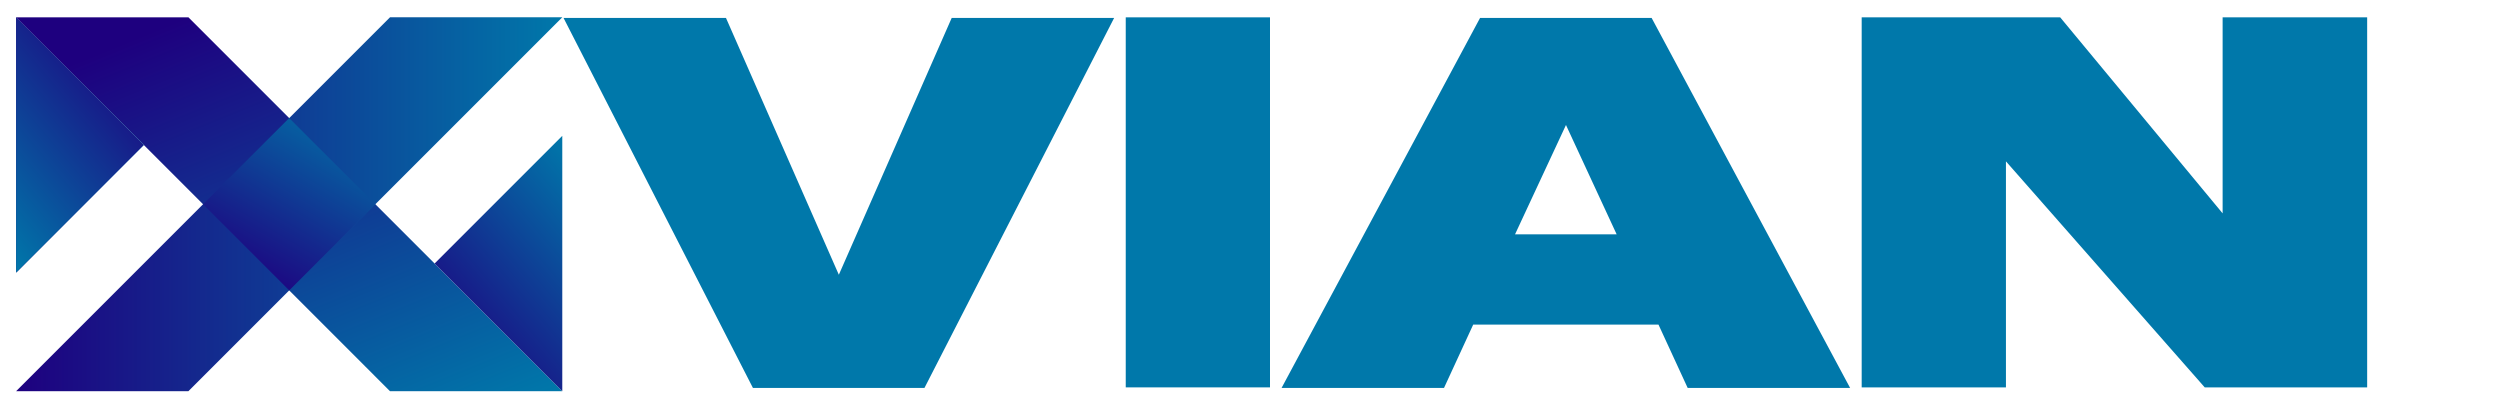
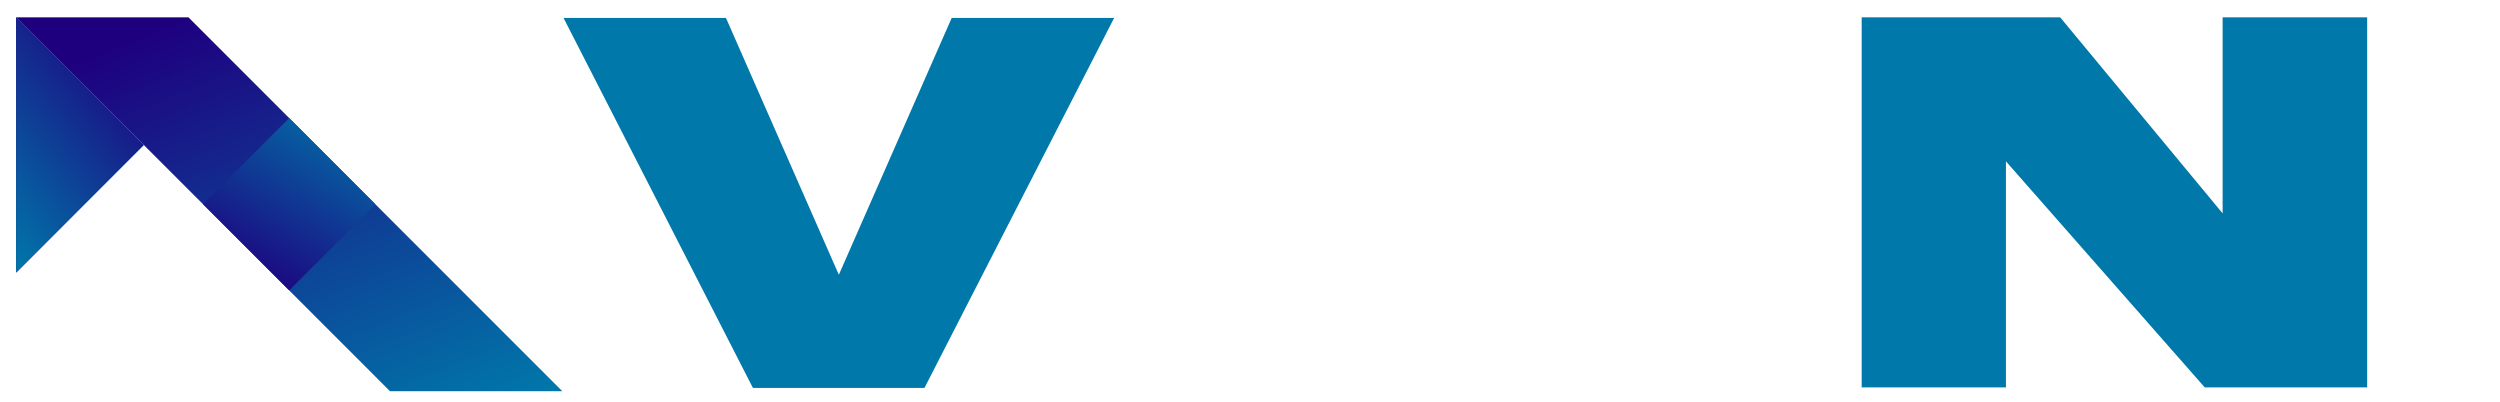
<svg xmlns="http://www.w3.org/2000/svg" xmlns:xlink="http://www.w3.org/1999/xlink" id="Layer_1" viewBox="0 0 1620 260.81">
  <defs>
    <style>.cls-1{fill:url(#New_Gradient_Swatch);}.cls-2{clip-path:url(#clippath-1);}.cls-3{clip-path:url(#clippath-3);}.cls-4{clip-path:url(#clippath-4);}.cls-5{clip-path:url(#clippath-2);}.cls-6{fill:none;}.cls-6,.cls-7{clip-rule:evenodd;}.cls-8{fill:#0078aa;}.cls-9{fill:url(#New_Gradient_Swatch-7);}.cls-10{fill:url(#New_Gradient_Swatch-4);}.cls-11{fill:url(#New_Gradient_Swatch-3);}.cls-12{fill:url(#New_Gradient_Swatch-2);}.cls-7{fill:url(#New_Gradient_Swatch-6);}.cls-13{fill:url(#New_Gradient_Swatch-5);fill-rule:evenodd;}.cls-14{clip-path:url(#clippath);}</style>
    <clipPath id="clippath">
      <polygon class="cls-6" points="10.45 11.21 122.1 11.21 348.56 237.69 364.36 253.49 252.71 253.49 10.45 11.21" />
    </clipPath>
    <linearGradient id="New_Gradient_Swatch" x1="135.53" y1="5.06" x2="254.95" y2="298.09" gradientUnits="userSpaceOnUse">
      <stop offset="0" stop-color="#1e007f" />
      <stop offset="1" stop-color="#0078aa" />
    </linearGradient>
    <clipPath id="clippath-1">
      <polygon class="cls-6" points="281.63 170.76 364.36 253.49 364.36 88.03 281.63 170.76" />
    </clipPath>
    <linearGradient id="New_Gradient_Swatch-2" x1="273.05" y1="212.73" x2="387.98" y2="116.15" xlink:href="#New_Gradient_Swatch" />
    <clipPath id="clippath-2">
      <polygon class="cls-6" points="364.37 11.2 252.73 11.2 10.45 253.49 122.09 253.49 364.37 11.2" />
    </clipPath>
    <linearGradient id="New_Gradient_Swatch-3" x1="10.45" y1="132.34" x2="364.37" y2="132.34" xlink:href="#New_Gradient_Swatch" />
    <clipPath id="clippath-3">
      <polygon class="cls-6" points="187.41 76.52 187.41 76.53 131.59 132.34 187.41 188.17 187.41 188.17 243.23 132.34 187.41 76.52" />
    </clipPath>
    <linearGradient id="New_Gradient_Swatch-4" x1="157.34" y1="182.85" x2="226.57" y2="66.59" xlink:href="#New_Gradient_Swatch" />
    <linearGradient id="New_Gradient_Swatch-5" x1="10.45" y1="93.93" x2="93.18" y2="93.93" xlink:href="#New_Gradient_Swatch" />
    <linearGradient id="New_Gradient_Swatch-6" x1="10.45" y1="93.93" x2="93.18" y2="93.93" xlink:href="#New_Gradient_Swatch" />
    <clipPath id="clippath-4">
      <polygon class="cls-7" points="93.18 93.94 10.45 11.2 10.45 176.66 93.18 93.94" />
    </clipPath>
    <linearGradient id="New_Gradient_Swatch-7" x1="101.73" y1="52" x2="-13.16" y2="148.53" xlink:href="#New_Gradient_Swatch" />
  </defs>
  <g class="cls-14">
    <rect class="cls-1" x="10.45" y="11.21" width="353.9" height="242.28" />
  </g>
  <g class="cls-2">
-     <rect class="cls-12" x="281.63" y="88.03" width="82.73" height="165.45" />
-   </g>
+     </g>
  <g class="cls-5">
-     <rect class="cls-11" x="10.45" y="11.2" width="353.93" height="242.28" />
-   </g>
+     </g>
  <g class="cls-3">
    <rect class="cls-10" x="131.59" y="76.52" width="111.64" height="111.65" />
  </g>
  <polygon class="cls-13" points="93.18 93.94 10.45 11.2 10.45 176.66 93.18 93.94" />
  <g class="cls-4">
    <rect class="cls-9" x="10.45" y="11.2" width="82.73" height="165.46" />
  </g>
  <path class="cls-8" d="M543.56,178.05L616.71,11.6h105.26l-122.92,239.78h-111.15L365.16,11.6h105.26l73.15,166.45Z" />
-   <path class="cls-8" d="M822.96,11.24v239.78h-93.48V11.24h93.48Z" />
-   <path class="cls-8" d="M959.09,11.6h111.15l128.63,239.78h-105.26l-18.91-41.03h-120.07l-18.91,41.03h-105.26L959.09,11.6ZM981.75,151.83h65.83l-32.83-70.83-33,70.83Z" />
+   <path class="cls-8" d="M822.96,11.24v239.78V11.24h93.48Z" />
  <path class="cls-8" d="M1440.26,11.24h93.66v239.78h-105.26l-128.81-146.47v146.47h-93.48V11.24h128.63l105.26,127.02V11.24Z" />
</svg>